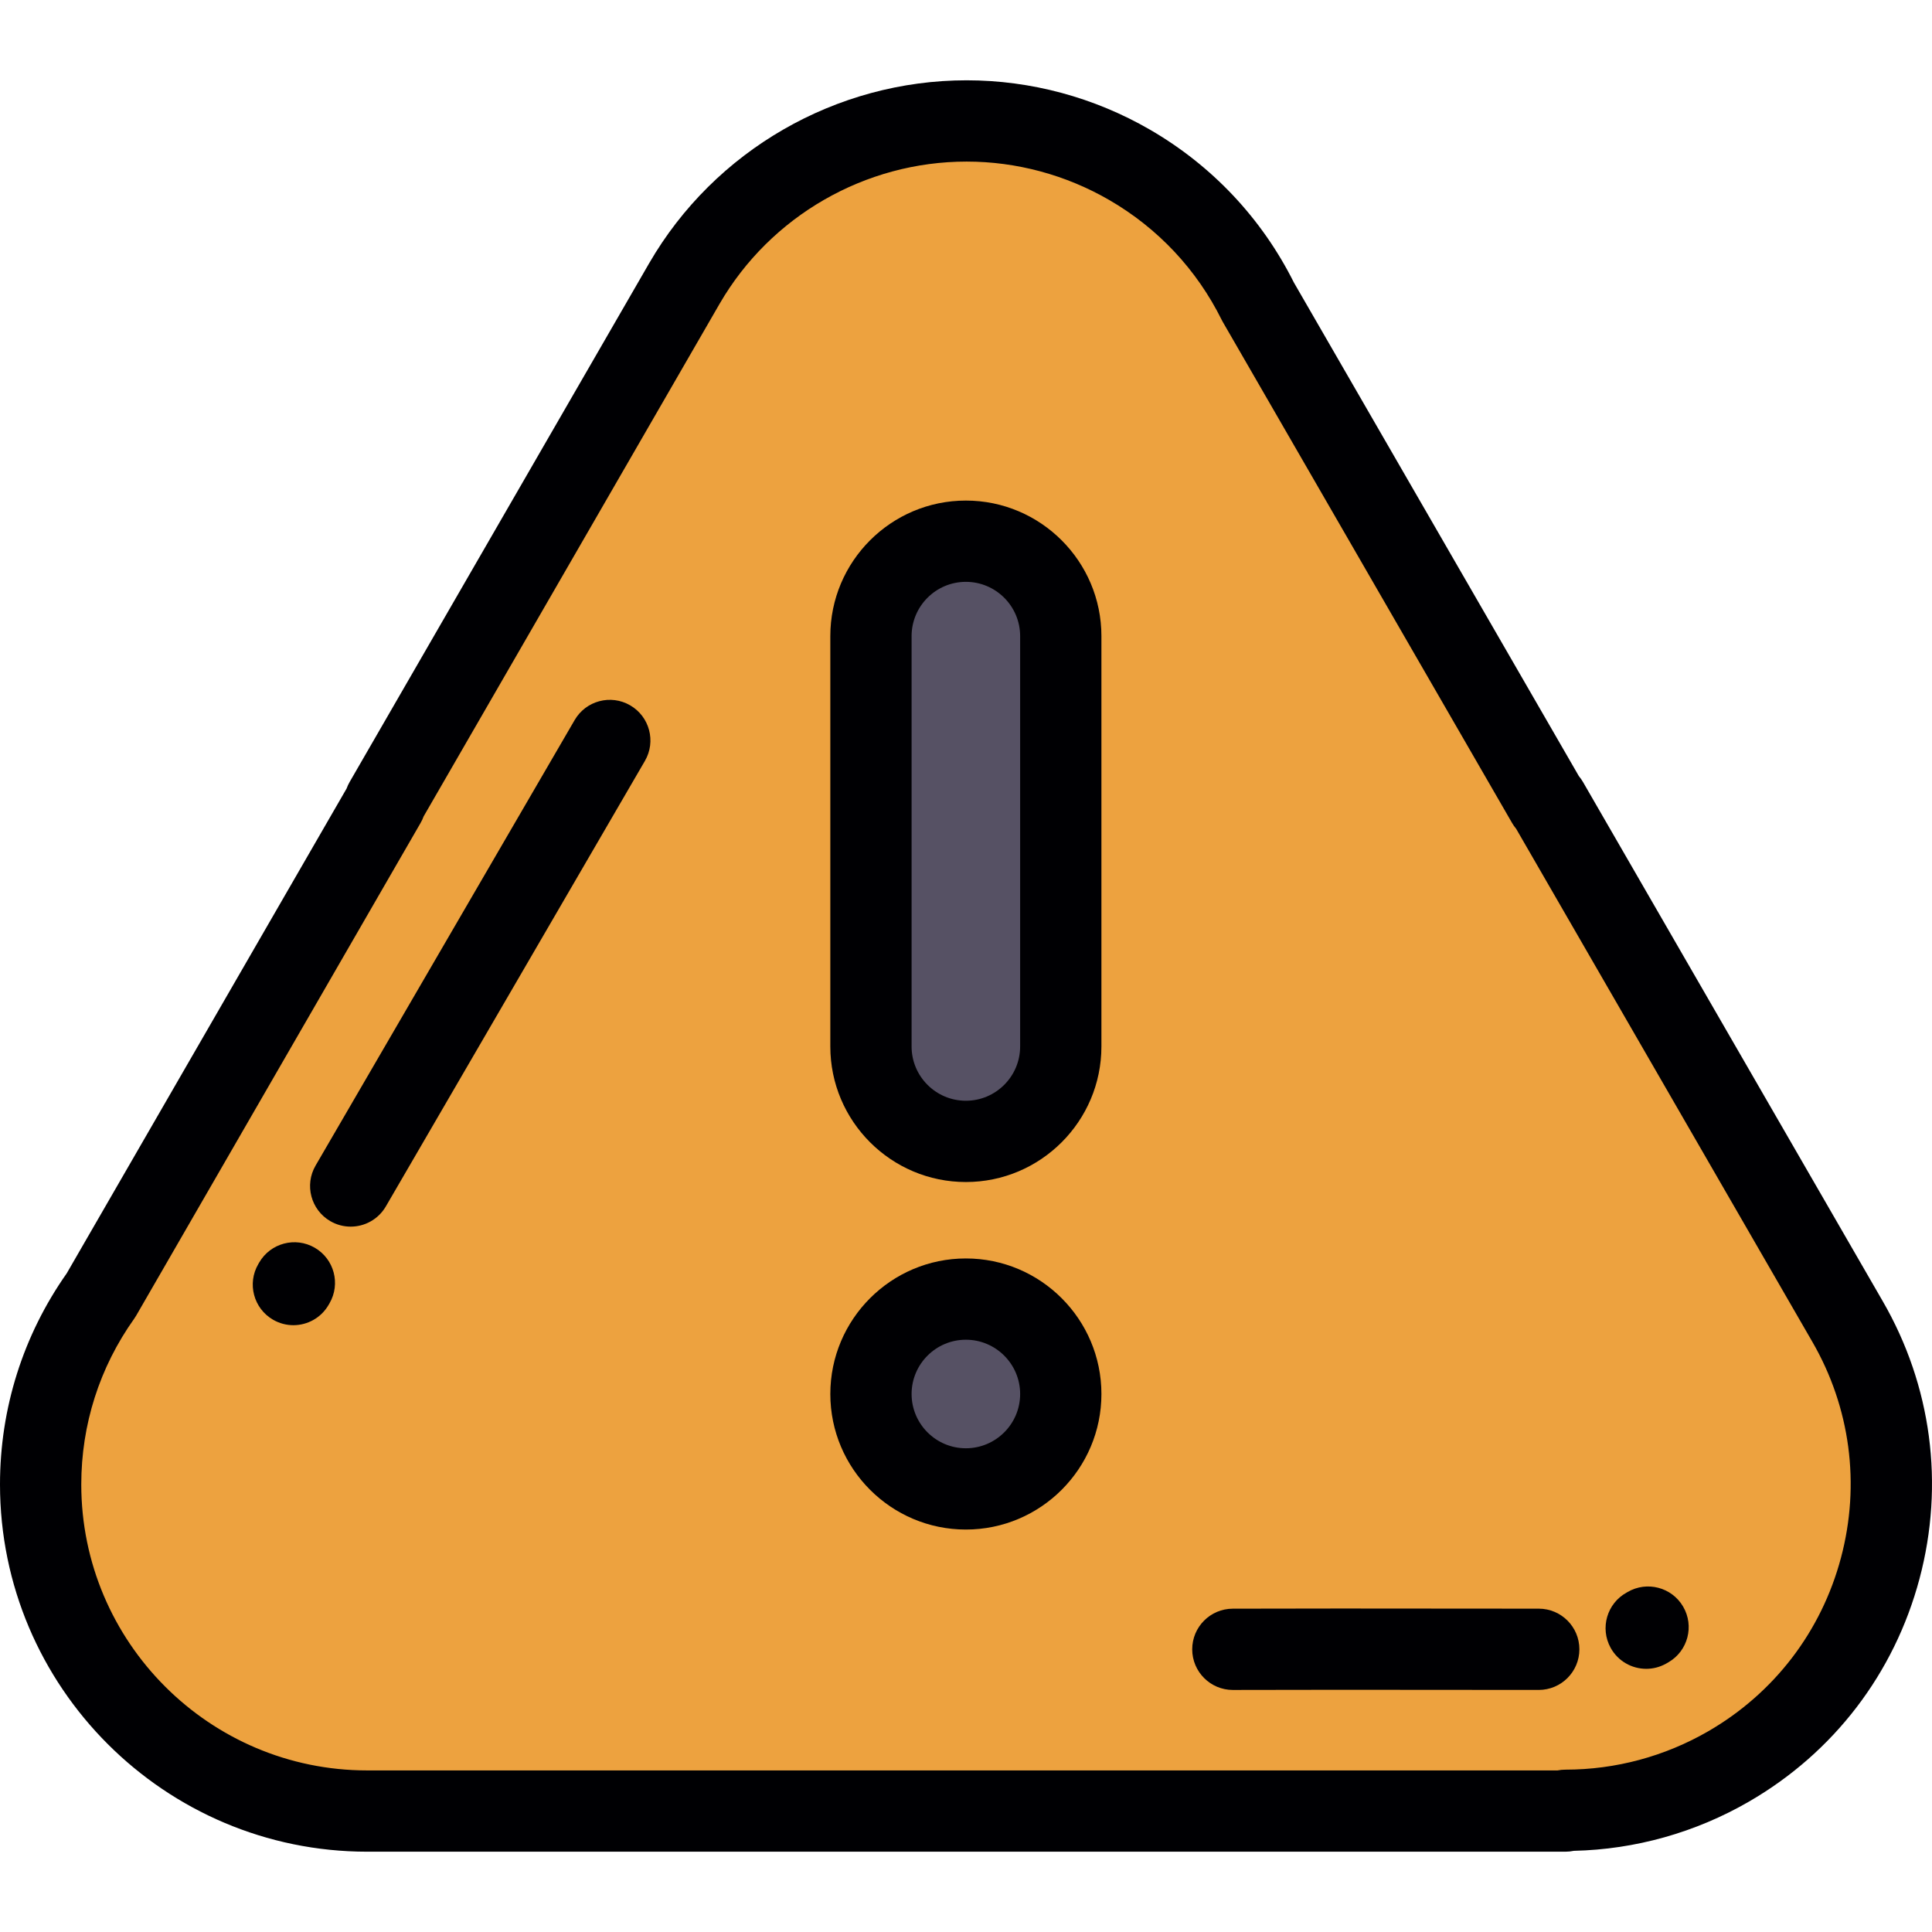
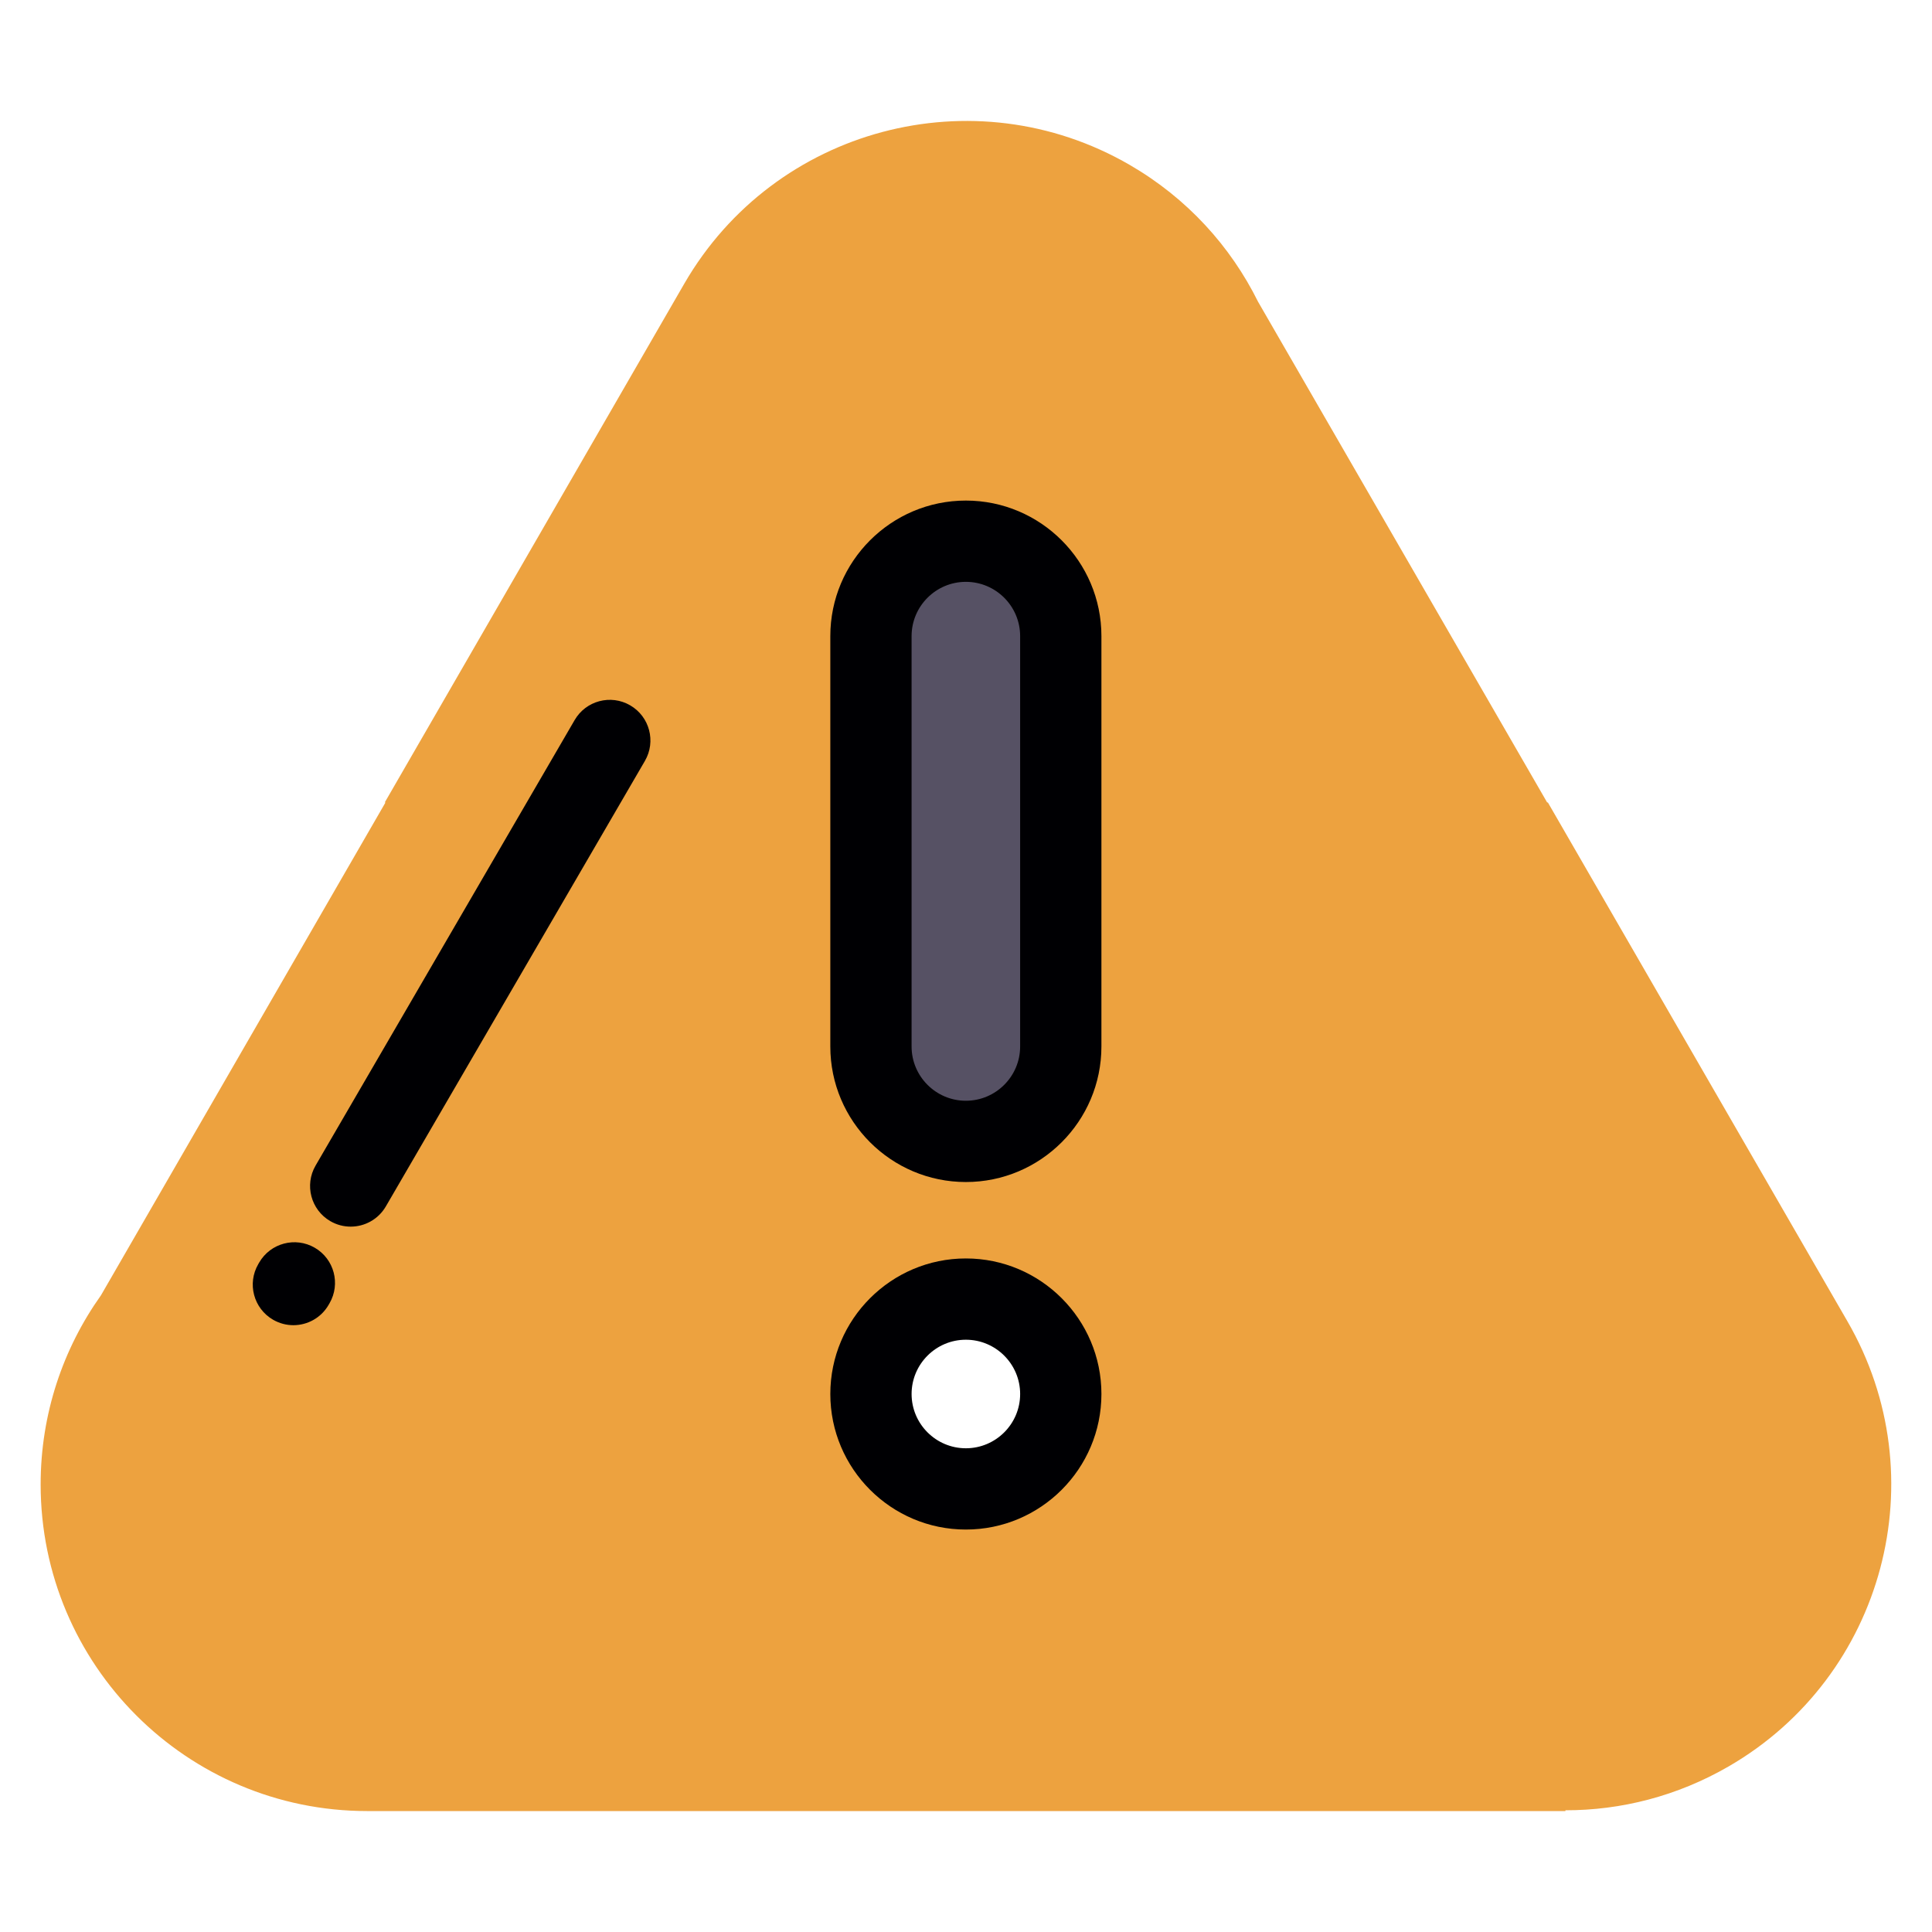
<svg xmlns="http://www.w3.org/2000/svg" height="19px" width="19px" version="1.1" id="Layer_1" viewBox="0 0 512 512" xml:space="preserve">
  <g>
    <path style="fill:#EDA23F;" d="M255.965,344.274c13.891,0,25.152,11.26,25.152,25.15c0,13.892-11.261,25.151-25.152,25.151   c-13.891,0-25.152-11.26-25.152-25.151C230.811,355.533,242.073,344.274,255.965,344.274L255.965,344.274z M410.036,212.702   L333.399,79.967c-7.279-14.681-18.799-27.459-34.041-36.281c-41.26-23.889-94.097-9.813-117.989,31.444l-79.385,137.489   l0.152,0.083l-0.152,0.256L26.767,343.254c-10.069,14.148-15.997,31.444-15.997,50.14c0,47.801,38.751,86.555,86.552,86.555   h158.764h158.767v-0.206c14.708,0.019,29.624-3.731,43.27-11.633c41.257-23.889,55.334-76.729,31.443-117.986L410.18,212.62   L410.036,212.702L410.036,212.702z M281.116,168.577v108.75c0,13.837-11.317,25.151-25.155,25.151   c-13.836,0-25.151-11.315-25.151-25.151v-108.75c0-13.837,11.316-25.151,25.152-25.151   C269.801,143.427,281.116,154.74,281.116,168.577z" />
    <g>
-       <circle style="fill:#565164;" cx="255.962" cy="369.42" r="25.152" />
      <path style="fill:#565164;" d="M255.963,302.479c13.838,0,25.155-11.315,25.155-25.151V168.577    c0-13.837-11.317-25.151-25.152-25.151c-13.838,0-25.152,11.314-25.152,25.151v108.75    C230.811,291.164,242.127,302.479,255.963,302.479z" />
    </g>
  </g>
  <g>
-     <path style="fill:#000003;" d="M498.892,344.739l-79.386-137.504c-0.322-0.558-0.687-1.076-1.088-1.553L342.891,74.868   c-8.492-16.974-21.672-30.973-38.135-40.503c-14.783-8.56-31.583-13.084-48.582-13.084c-34.582,0-66.817,18.566-84.129,48.463   l-79.387,137.49c-0.321,0.557-0.59,1.137-0.804,1.733L17.689,337.439C6.115,353.886,0,373.221,0,393.394   c0,53.665,43.659,97.325,97.322,97.325h317.531c0.761,0,1.505-0.079,2.222-0.229c16.263-0.359,32.278-4.855,46.445-13.059   c22.444-12.995,38.482-33.958,45.164-59.026C515.361,393.336,511.884,367.17,498.892,344.739z M487.868,412.857   c-5.198,19.509-17.679,35.822-35.142,45.934c-11.504,6.662-24.562,10.184-37.86,10.184c-0.711,0.004-1.419,0.069-2.111,0.206   H97.322c-41.787,0-75.783-33.998-75.783-75.786c0-15.845,4.842-31.024,14.003-43.895c0.198-0.278,0.381-0.565,0.554-0.861   l75.189-130.248l0.121-0.206c0.349-0.59,0.639-1.209,0.868-1.845L190.69,80.527c13.468-23.258,38.561-37.706,65.484-37.706   c13.214,0,26.281,3.523,37.791,10.186c12.889,7.46,23.188,18.438,29.787,31.745c0.101,0.204,0.208,0.404,0.322,0.601   l76.638,132.737c0.322,0.558,0.687,1.076,1.088,1.554l78.449,135.879C490.361,372.985,493.067,393.348,487.868,412.857z" />
    <path style="fill:#000003;" d="M167.012,186.926c-5.141-2.99-11.734-1.247-14.723,3.896L83.633,308.887   c-2.989,5.141-1.245,11.733,3.896,14.723c1.703,0.991,3.566,1.461,5.404,1.461c3.709,0,7.321-1.919,9.319-5.358l68.656-118.064   C173.898,196.508,172.155,189.916,167.012,186.926z" />
    <path style="fill:#000003;" d="M83.413,330.662c-5.146-2.984-11.735-1.232-14.719,3.915l-0.254,0.438   c-2.983,5.146-1.231,11.736,3.915,14.719c1.702,0.985,3.559,1.454,5.393,1.454c3.714,0,7.329-1.925,9.326-5.369l0.253-0.438   C90.311,340.235,88.559,333.645,83.413,330.662z" />
-     <path style="fill:#000003;" d="M407.796,426.312c-51.358-0.063-62.716-0.037-78.437,0l-2.665,0.005   c-5.948,0.014-10.759,4.846-10.746,10.793c0.014,5.941,4.832,10.746,10.769,10.746c0.009,0,0.017,0,0.025,0l2.668-0.006   c15.698-0.036,27.04-0.063,78.36,0c0.005,0,0.01,0,0.015,0c5.941,0,10.761-4.814,10.769-10.757   C418.559,431.148,413.743,426.32,407.796,426.312z" />
-     <path style="fill:#000003;" d="M431.309,421.911l-0.236,0.137c-5.21,2.868-7.111,9.417-4.243,14.627   c1.96,3.565,5.643,5.58,9.445,5.58c1.754,0,3.534-0.43,5.181-1.335c0.246-0.136,0.493-0.279,0.739-0.423   c5.133-3.006,6.856-9.604,3.849-14.736C443.038,420.629,436.44,418.905,431.309,421.911z" />
    <path style="fill:#000003;" d="M255.965,313.249c19.807,0,35.922-16.114,35.922-35.921V168.577   c0-19.806-16.116-35.921-35.924-35.921c-19.808,0-35.921,16.114-35.921,35.921v108.75   C220.042,297.135,236.157,313.249,255.965,313.249z M241.581,168.577c0-7.93,6.452-14.382,14.383-14.382   c7.93,0,14.383,6.451,14.383,14.382v108.75c0,7.93-6.452,14.382-14.383,14.382h-0.002c-7.93,0-14.382-6.452-14.382-14.382v-108.75   H241.581z" />
    <path style="fill:#000003;" d="M255.965,333.502c-19.808,0-35.921,16.115-35.921,35.923c0,19.807,16.114,35.921,35.921,35.921   c19.809,0,35.923-16.114,35.923-35.921C291.888,349.616,275.772,333.502,255.965,333.502z M255.965,383.807   c-7.93,0-14.382-6.452-14.382-14.382c0-7.931,6.451-14.384,14.382-14.384s14.384,6.453,14.384,14.384   C270.349,377.355,263.896,383.807,255.965,383.807z" />
  </g>
</svg>